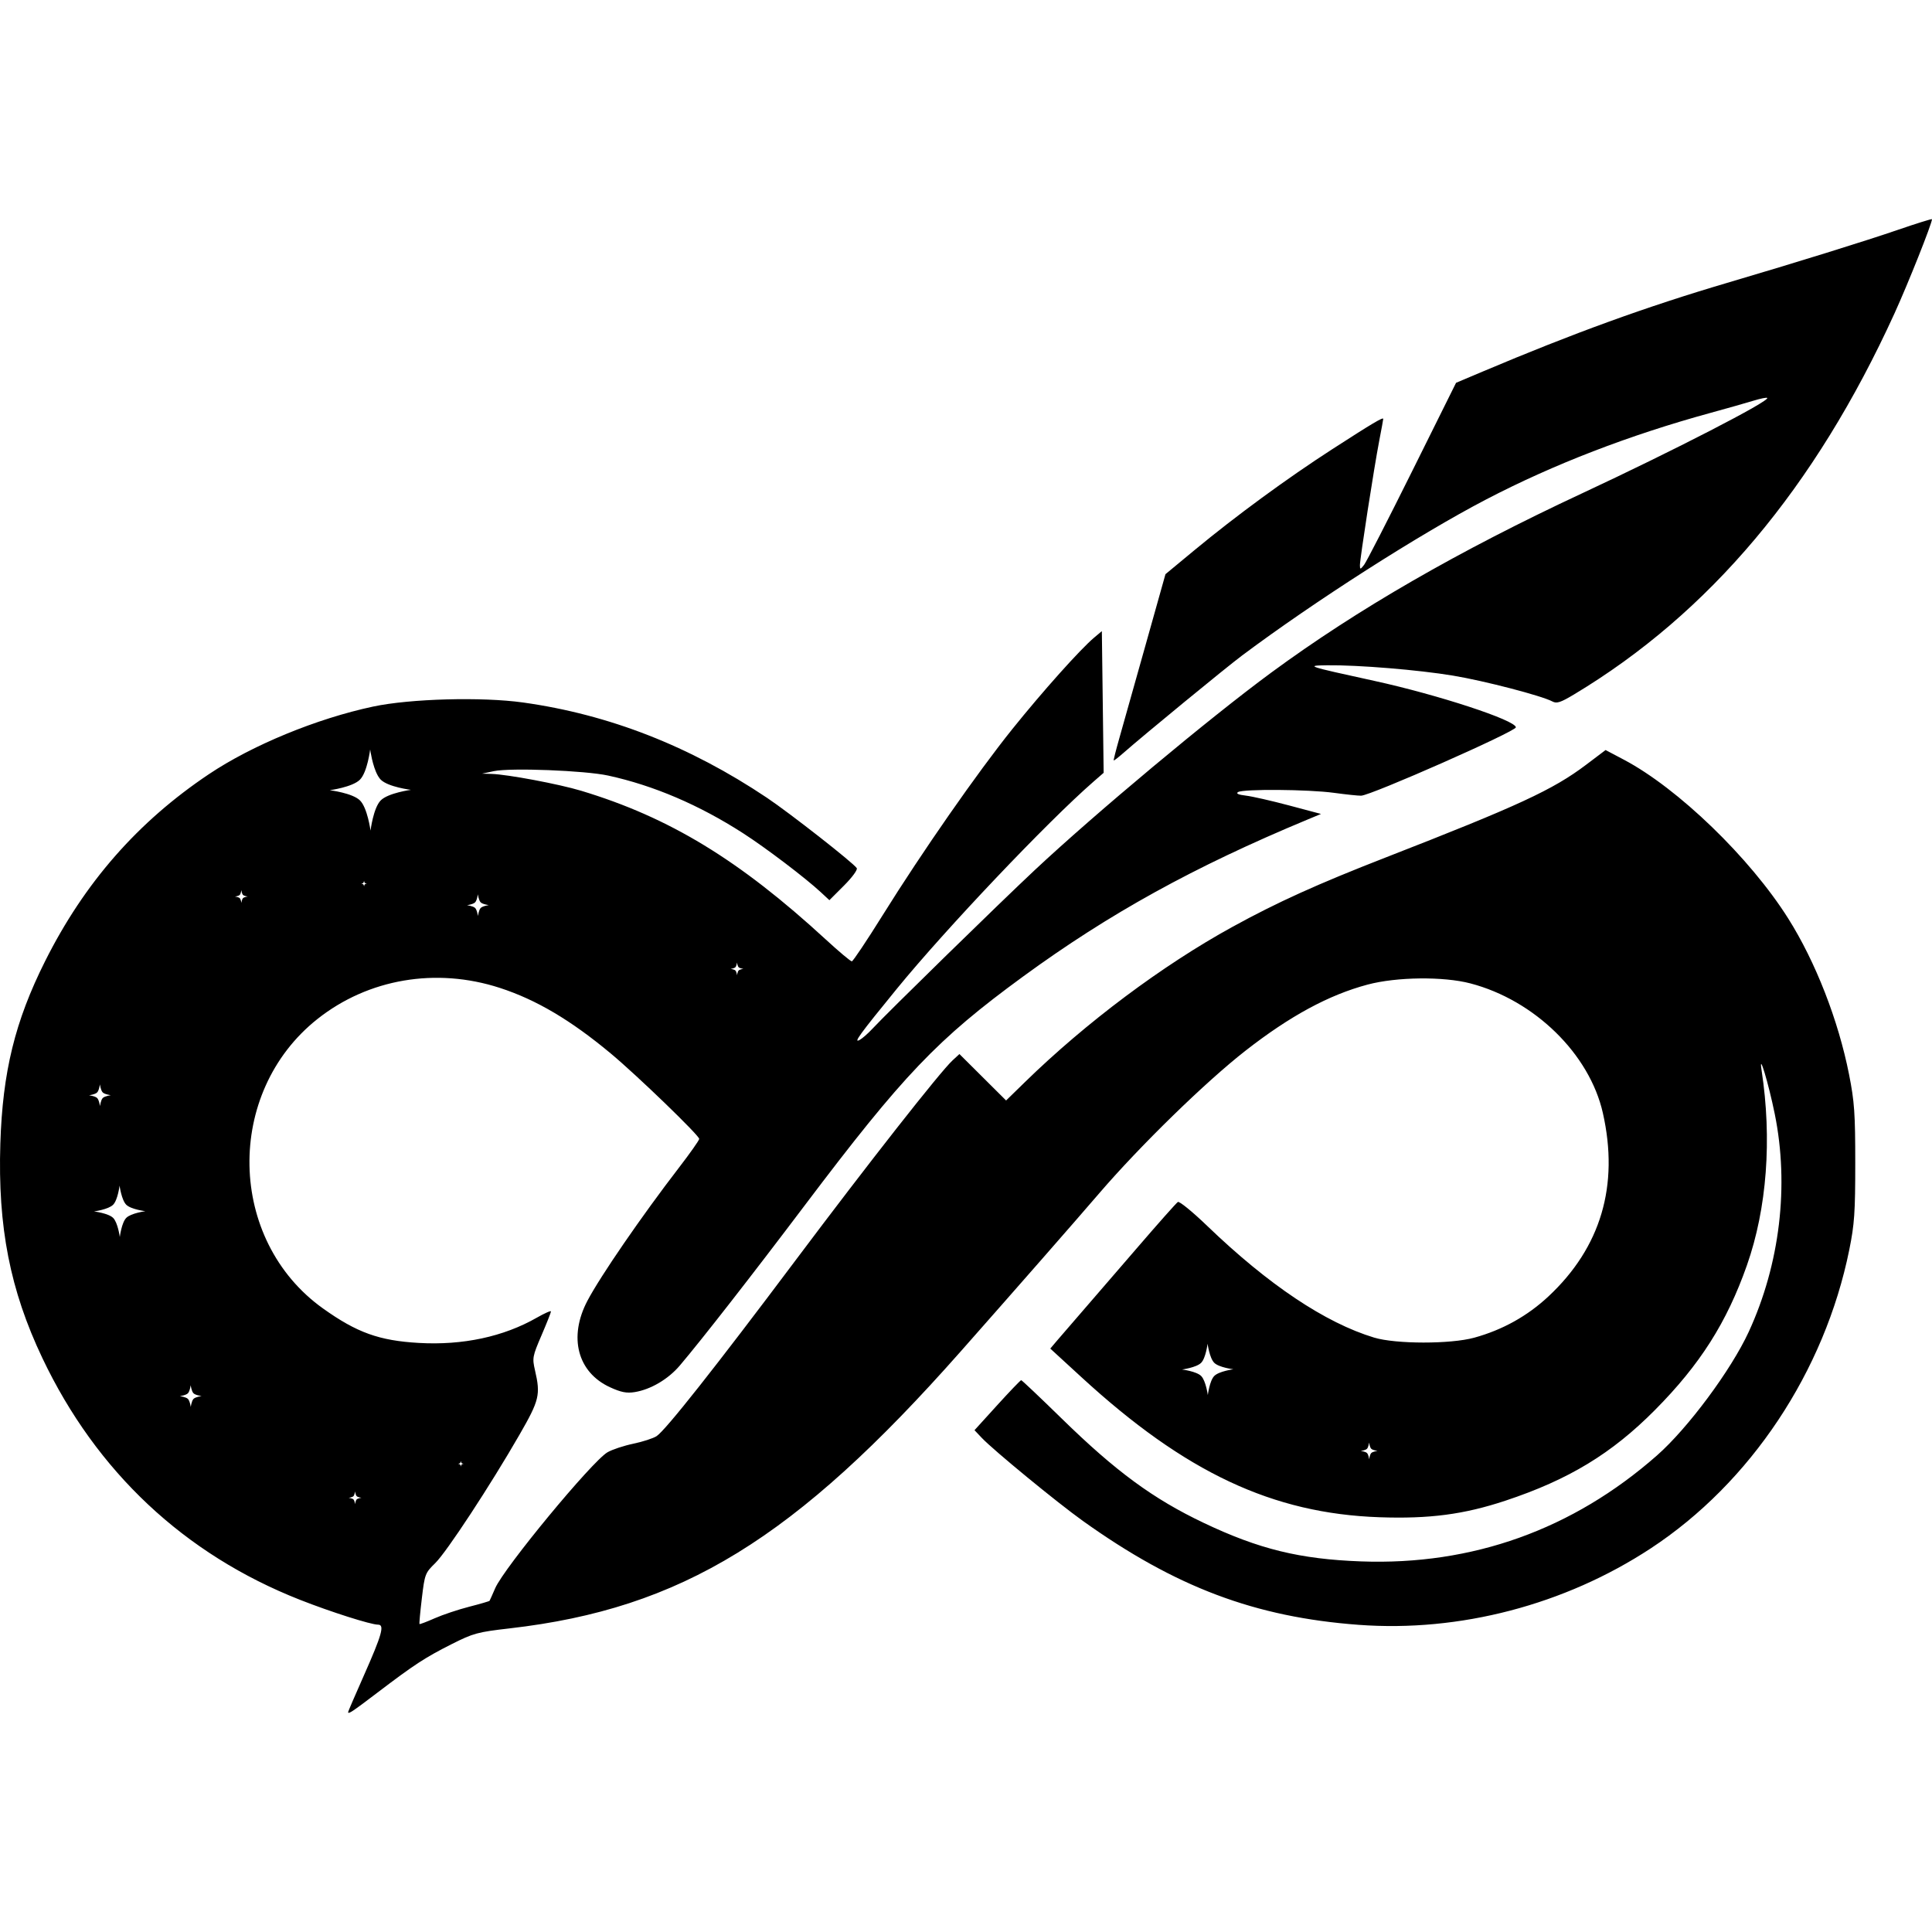
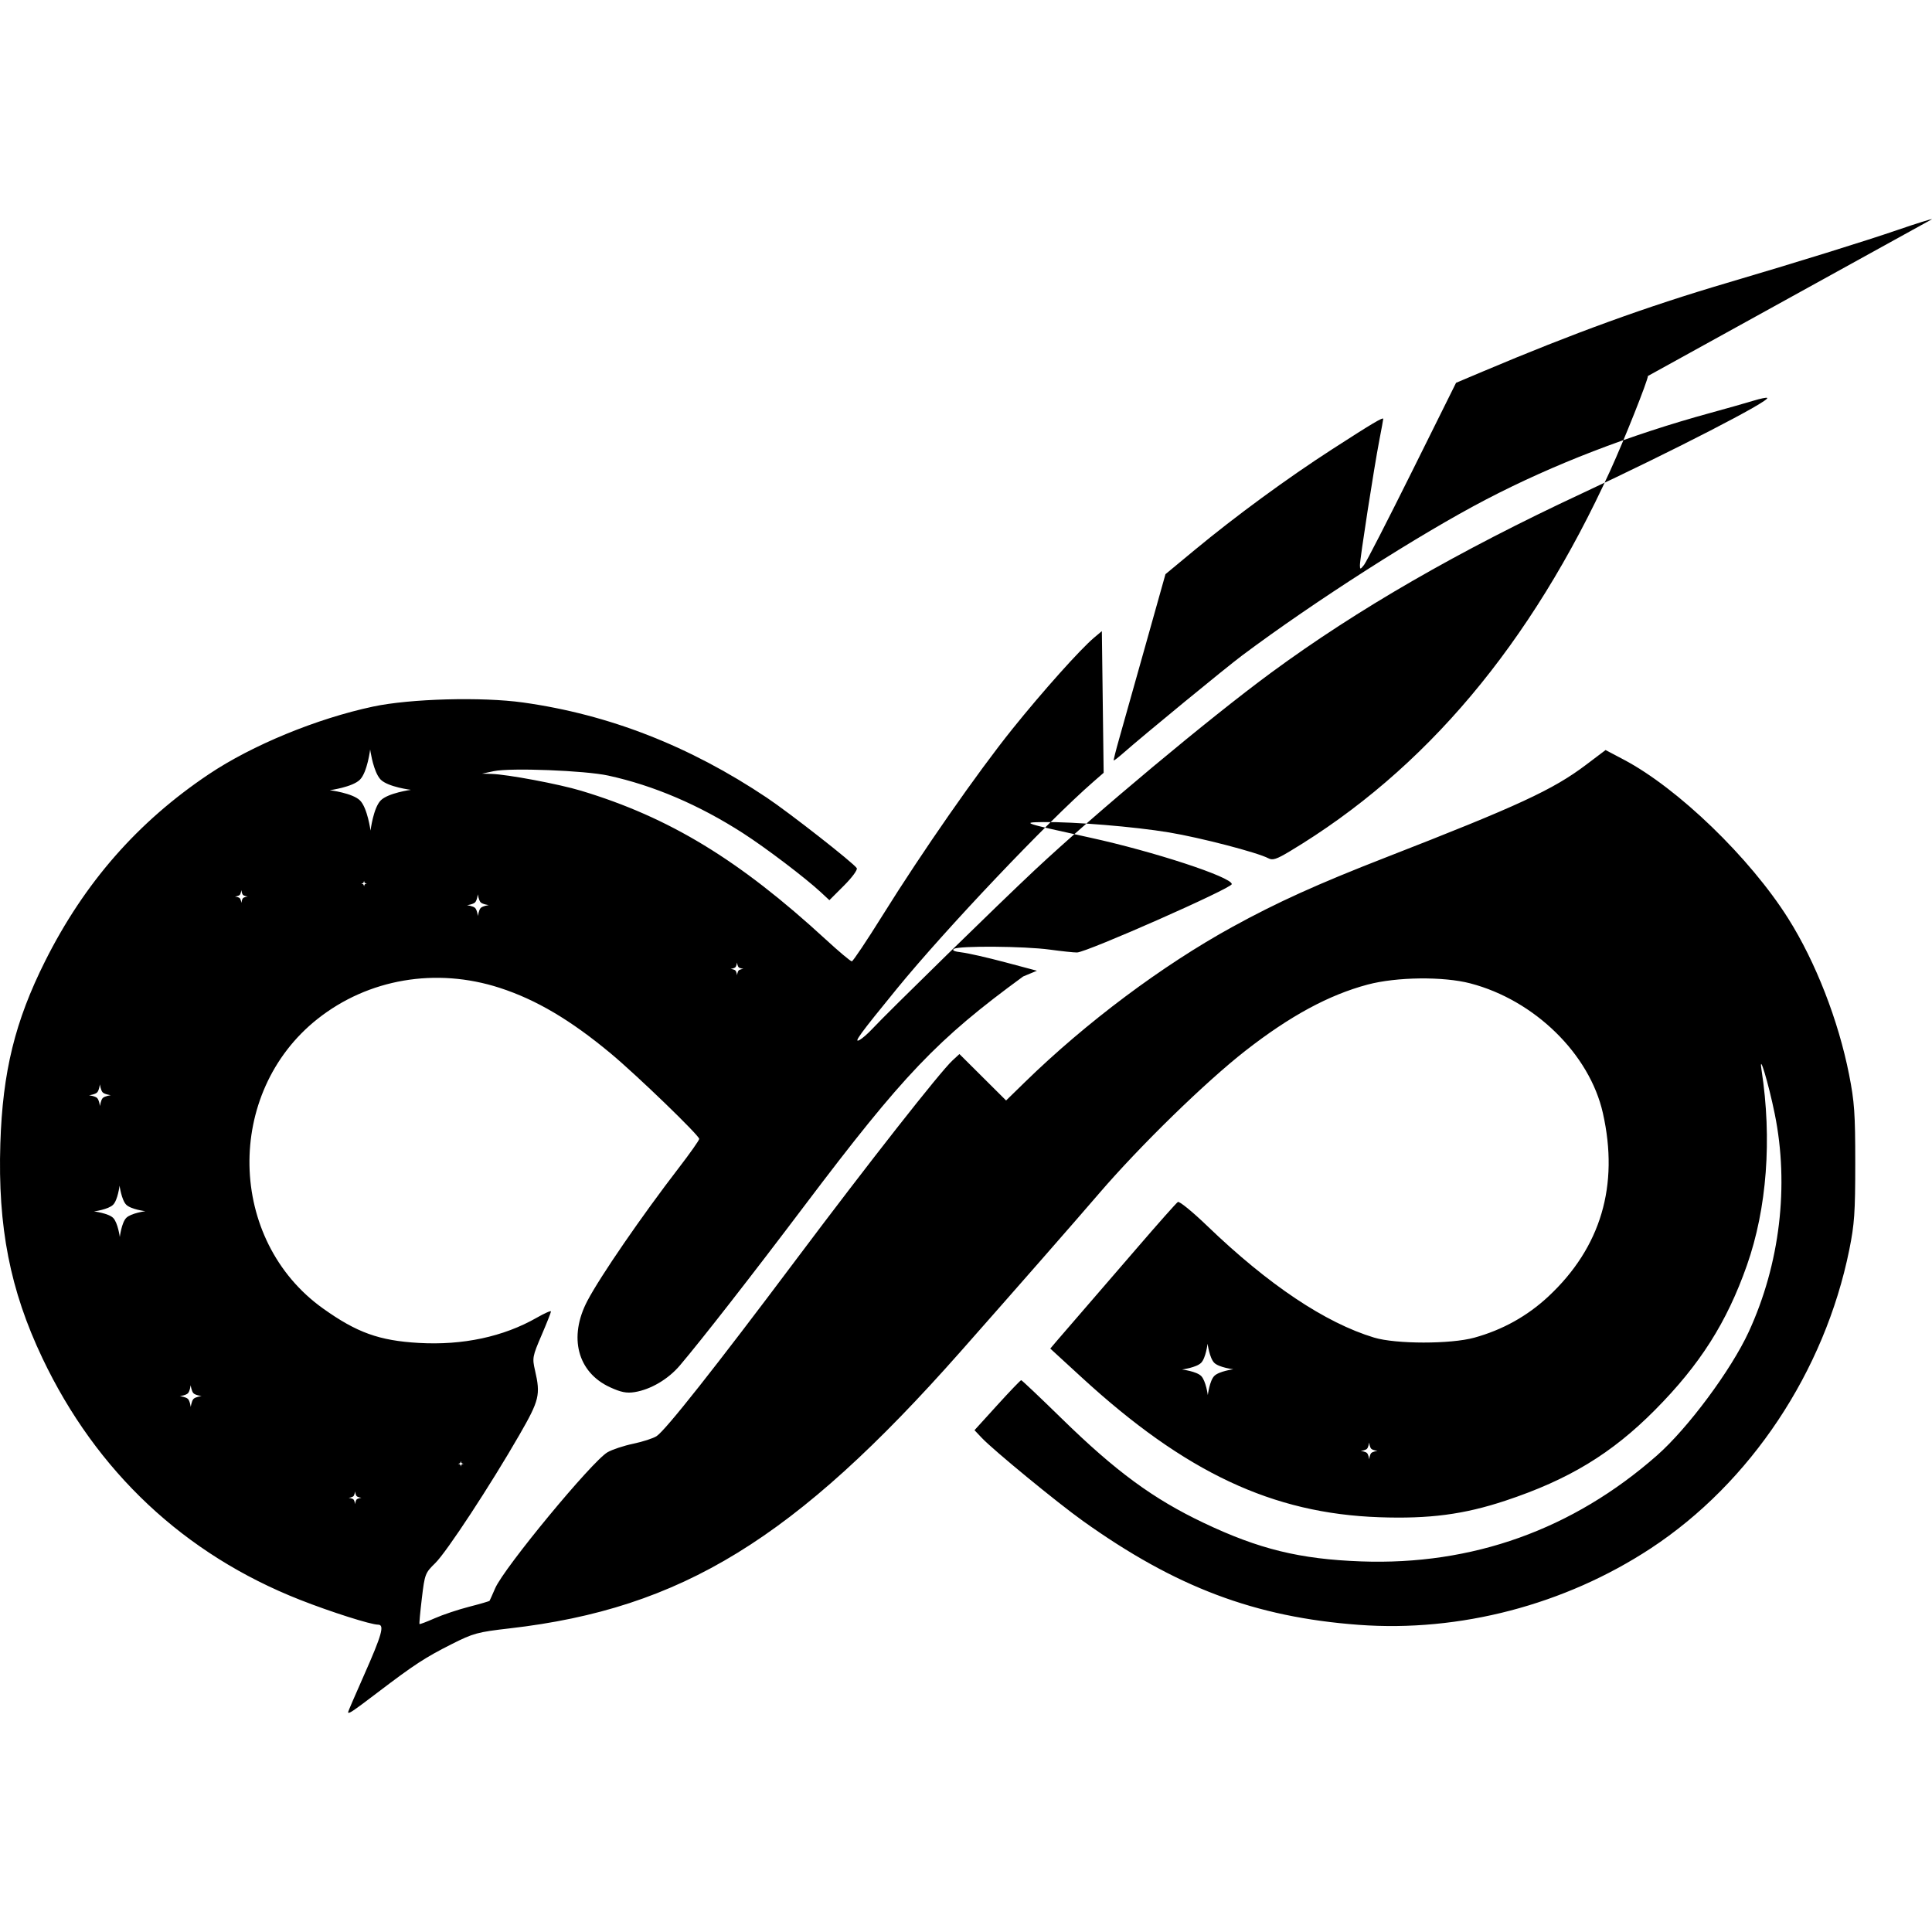
<svg xmlns="http://www.w3.org/2000/svg" xmlns:ns1="http://www.inkscape.org/namespaces/inkscape" xmlns:ns2="http://sodipodi.sourceforge.net/DTD/sodipodi-0.dtd" width="512mm" height="512mm" viewBox="0 0 512 512" version="1.1" id="svg1" xml:space="preserve" ns1:version="1.3 (0e150ed6c4, 2023-07-21)" ns2:docname="chango_icon.svg" ns1:export-filename="chango_icon_1024.png" ns1:export-xdpi="50.800003" ns1:export-ydpi="50.800003">
  <ns2:namedview id="namedview1" pagecolor="#ffffff" bordercolor="#000000" borderopacity="0.25" ns1:showpageshadow="2" ns1:pageopacity="0.0" ns1:pagecheckerboard="0" ns1:deskcolor="#d1d1d1" ns1:document-units="mm" ns1:zoom="0.4894542" ns1:cx="1650.8184" ns1:cy="372.8643" ns1:window-width="3840" ns1:window-height="2071" ns1:window-x="1911" ns1:window-y="-9" ns1:window-maximized="1" ns1:current-layer="layer1" />
  <defs id="defs1" />
  <g ns1:label="Ebene 1" ns1:groupmode="layer" id="layer1" transform="translate(-542.707,253.365)">
-     <path id="path17" style="fill:#000000;stroke-width:2.605" d="m 1054.707,-195.274 c 0,-0.157 -4.044,1.105 -8.987,2.803 -8.723,2.997 -26.533,8.528 -45.363,14.088 -21.369,6.309 -40.585,13.281 -64.715,23.48 l -7.063,2.984 -11.644,23.434 c -6.404,12.889 -12.132,24.054 -12.729,24.812 -0.994,1.263 -1.087,1.275 -1.108,0.141 -0.028,-1.578 3.758,-25.983 5.137,-33.113 0.575,-2.971 1.045,-5.541 1.045,-5.71 0,-0.541 -2.849,1.154 -13.478,8.012 -11.981,7.732 -25.611,17.719 -36.571,26.797 l -7.662,6.346 -5.363,19.097 c -2.95,10.503 -6.068,21.575 -6.93,24.606 -0.862,3.031 -1.501,5.577 -1.42,5.658 0.081,0.081 1.218,-0.797 2.529,-1.949 5.479,-4.816 27.107,-22.581 31.454,-25.835 19.147,-14.335 47.047,-32.177 64.684,-41.367 17.911,-9.333 37.931,-17.054 59.6,-22.987 4.359,-1.194 9.433,-2.633 11.275,-3.198 1.842,-0.566 3.482,-0.898 3.643,-0.738 0.784,0.784 -24.777,13.959 -49.035,25.274 -32.787,15.293 -59.586,30.746 -82.363,47.491 -16.317,11.996 -46.666,37.337 -62.717,52.367 -9.456,8.854 -39.097,37.826 -43.004,42.034 -1.179,1.269 -2.714,2.613 -3.413,2.987 -1.76,0.942 0.033,-1.523 9.857,-13.548 13.029,-15.947 39.857,-44.211 52.065,-54.851 l 2.757,-2.403 -0.238,-18.772 -0.238,-18.774 -2.053,1.727 c -3.667,3.086 -13.66,14.257 -21.66,24.216 -9.288,11.562 -23.877,32.506 -34.396,49.377 -4.17,6.688 -7.838,12.175 -8.151,12.192 -0.313,0.018 -3.415,-2.586 -6.892,-5.784 -22.954,-21.112 -41.476,-32.376 -64.819,-39.418 -5.906,-1.782 -19.508,-4.339 -23.764,-4.467 l -2.516,-0.075 3.102,-0.657 c 4.424,-0.937 24.152,-0.176 30.326,1.17 12.035,2.623 24.079,7.771 35.745,15.279 6.046,3.891 16.513,11.835 20.615,15.646 l 2.256,2.096 3.863,-3.863 c 2.166,-2.166 3.657,-4.199 3.392,-4.627 -0.828,-1.34 -17.757,-14.602 -23.828,-18.666 -20.459,-13.696 -41.809,-22.038 -64.568,-25.228 -10.94,-1.534 -29.943,-1.02 -39.778,1.076 -14.952,3.186 -32.029,10.218 -43.536,17.928 -18.845,12.626 -32.983,28.772 -43.399,49.564 -7.965,15.9 -11.257,29.32 -11.853,48.324 -0.694,22.129 2.578,38.822 11.141,56.841 14.309,30.111 37.648,52.011 68.276,64.064 8.165,3.213 18.758,6.583 20.69,6.583 1.775,0 1.032,2.651 -3.789,13.521 -2.282,5.145 -4.15,9.481 -4.15,9.634 0,0.661 1.007,-0.005 7.726,-5.113 9.87,-7.503 12.642,-9.314 19.717,-12.883 5.733,-2.891 6.849,-3.195 15.388,-4.177 45.535,-5.24 75.578,-23.686 119.471,-73.352 14.623,-16.546 30.05,-34.156 36.79,-41.999 10.819,-12.588 28.155,-29.486 38.693,-37.717 11.81,-9.225 22.101,-14.797 32.394,-17.542 7.672,-2.045 20.065,-2.19 27.225,-0.316 17.011,4.452 31.573,18.692 35.112,34.336 4.348,19.222 -0.52,35.636 -14.416,48.614 -5.577,5.208 -12.175,8.88 -19.662,10.942 -6.276,1.728 -20.781,1.715 -26.535,-0.023 -12.942,-3.908 -28.024,-14 -44.244,-29.609 -3.874,-3.728 -7.369,-6.58 -7.765,-6.335 -0.396,0.245 -5.294,5.763 -10.885,12.262 -5.591,6.499 -12.181,14.131 -14.645,16.96 -2.464,2.83 -5.336,6.155 -6.382,7.389 l -1.902,2.243 8.319,7.635 c 27.471,25.213 50.571,36.065 78.882,37.06 13.257,0.466 22.424,-0.738 33.428,-4.39 16.762,-5.563 28.163,-12.477 39.631,-24.04 11.935,-12.033 19.023,-23.188 24.353,-38.329 5.301,-15.06 6.685,-33.452 3.889,-51.68 -0.835,-5.441 1.833,3.399 3.489,11.561 3.857,19.007 1.374,39.803 -6.894,57.746 -4.658,10.108 -16.115,25.541 -24.322,32.761 -22.323,19.638 -48.889,29.152 -78.399,28.077 -16.22,-0.591 -27.067,-3.244 -41.699,-10.201 -13.426,-6.384 -23.306,-13.639 -37.613,-27.622 -5.741,-5.611 -10.589,-10.203 -10.773,-10.203 -0.184,0 -3.045,2.983 -6.355,6.627 l -6.019,6.626 1.949,2.057 c 3.096,3.267 19.964,17.122 26.762,21.981 24.591,17.578 45.626,25.505 73.099,27.546 26.759,1.988 54.625,-5.304 77.388,-20.252 26.465,-17.378 46.099,-46.897 52.625,-79.122 1.376,-6.792 1.589,-9.9 1.587,-23.015 0,-13.159 -0.218,-16.256 -1.636,-23.434 -2.841,-14.388 -8.862,-29.833 -16.12,-41.354 -10.143,-16.098 -29.202,-34.511 -43.583,-42.106 l -4.825,-2.548 -5.169,3.905 c -8.779,6.632 -17.899,10.852 -53.071,24.553 -18.152,7.071 -28.769,11.879 -40.665,18.415 -18.563,10.201 -38.765,25.312 -54.968,41.12 l -4.998,4.877 -6.183,-6.153 -6.182,-6.153 -1.831,1.689 c -3.287,3.032 -22.387,27.356 -41.645,53.036 -21.23,28.311 -34.405,44.979 -36.784,46.538 -0.882,0.578 -3.668,1.482 -6.19,2.01 -2.522,0.528 -5.589,1.546 -6.817,2.263 -4.118,2.404 -27.422,30.615 -29.765,36.033 -0.738,1.706 -1.408,3.204 -1.49,3.329 -0.082,0.125 -2.52,0.835 -5.418,1.578 -2.898,0.742 -7.006,2.118 -9.127,3.056 -2.121,0.938 -3.932,1.624 -4.025,1.524 -0.093,-0.1 0.188,-3.168 0.623,-6.818 0.766,-6.422 0.881,-6.724 3.548,-9.323 3.014,-2.937 14.649,-20.672 22.352,-34.07 5.249,-9.129 5.586,-10.533 4.086,-17.032 -0.749,-3.244 -0.663,-3.703 1.723,-9.259 1.381,-3.215 2.511,-6.068 2.511,-6.339 0,-0.271 -1.688,0.472 -3.752,1.653 -8.832,5.053 -19.621,7.362 -31.267,6.693 -10.511,-0.604 -16.416,-2.727 -25.379,-9.123 -25.379,-18.11 -26.128,-57.2 -1.47,-76.735 13.443,-10.65 31.429,-13.714 48.311,-8.232 9.652,3.135 18.778,8.53 29.409,17.388 6.966,5.804 23.434,21.709 23.434,22.632 0,0.356 -2.427,3.801 -5.394,7.654 -9.848,12.792 -20.801,28.723 -24.235,35.25 -5.07,9.639 -2.625,18.967 6.009,22.92 2.901,1.328 4.378,1.619 6.506,1.279 4.254,-0.68 8.908,-3.424 12.002,-7.077 5.901,-6.966 18.94,-23.682 33.036,-42.354 26.166,-34.66 35.147,-44.074 57.932,-60.722 C 836.729,-11.294 859.11,-23.649 889.144,-36.145 l 3.644,-1.516 -8.469,-2.255 c -4.658,-1.24 -9.813,-2.411 -11.456,-2.603 -1.985,-0.232 -2.679,-0.544 -2.068,-0.932 1.355,-0.859 18.652,-0.728 25.405,0.193 3.212,0.438 6.461,0.779 7.219,0.759 2.615,-0.069 41.009,-17.027 41.009,-18.113 0,-1.86 -20.609,-8.622 -37.563,-12.325 -17.933,-3.917 -18.32,-4.047 -12.406,-4.121 8.146,-0.102 24.164,1.217 33.33,2.742 8.363,1.392 23.49,5.329 26.346,6.857 1.115,0.597 2.157,0.258 5.652,-1.839 35.916,-21.544 63.9,-54.805 84.978,-101.002 3.614,-7.922 9.941,-23.817 9.941,-24.975 z M 640.801,-54.75 c 0,0 0.605,4.413 2.022,6.917 0.059,0.095 0.118,0.202 0.178,0.292 0.188,0.296 0.383,0.575 0.598,0.788 1.981,1.963 8.004,2.704 8.004,2.704 0,0 -6.033,0.816 -7.996,2.797 -1.963,1.981 -2.706,8.004 -2.706,8.004 0,0 -0.816,-6.033 -2.797,-7.996 -1.981,-1.963 -8.004,-2.706 -8.004,-2.706 0,0 6.033,-0.816 7.996,-2.797 1.963,-1.981 2.706,-8.003 2.706,-8.003 z m -1.623,34.787 c 0,0 0.059,0.427 0.199,0.567 0.141,0.139 0.568,0.193 0.568,0.193 0,0 -0.429,0.057 -0.568,0.198 -0.139,0.141 -0.191,0.568 -0.191,0.568 0,0 -0.059,-0.427 -0.199,-0.567 -0.141,-0.139 -0.568,-0.193 -0.568,-0.193 0,0 0.429,-0.057 0.568,-0.198 0.139,-0.141 0.191,-0.568 0.191,-0.568 z m -32.514,2.505 c 0,0 0.127,0.945 0.437,1.252 0.31,0.307 1.253,0.423 1.253,0.423 0,0 -0.945,0.129 -1.252,0.439 -0.307,0.31 -0.424,1.252 -0.424,1.252 0,0 -0.127,-0.945 -0.438,-1.252 -0.31,-0.307 -1.253,-0.423 -1.253,-0.423 0,0 0.945,-0.129 1.252,-0.439 0.307,-0.31 0.424,-1.252 0.424,-1.252 z m 62.677,1.07 c 0,0 0.22,1.627 0.754,2.157 0.534,0.529 2.158,0.73 2.158,0.73 0,0 -1.626,0.221 -2.155,0.755 -0.529,0.534 -0.73,2.157 -0.73,2.157 0,0 -0.22,-1.626 -0.754,-2.155 -0.534,-0.529 -2.159,-0.73 -2.159,-0.73 0,0 1.627,-0.22 2.157,-0.754 0.529,-0.534 0.73,-2.159 0.73,-2.159 z m 68.676,18.098 c 0,0 0.127,0.945 0.438,1.252 0.31,0.307 1.253,0.424 1.253,0.424 0,0 -0.945,0.127 -1.252,0.438 -0.307,0.31 -0.423,1.253 -0.423,1.253 0,0 -0.127,-0.945 -0.438,-1.252 -0.31,-0.307 -1.253,-0.423 -1.253,-0.423 0,0 0.943,-0.129 1.251,-0.439 0.307,-0.31 0.424,-1.253 0.424,-1.253 z M 569.179,33.985 c 0,0 0.22,1.627 0.754,2.157 0.534,0.529 2.158,0.73 2.158,0.73 0,0 -1.626,0.22 -2.155,0.754 -0.529,0.534 -0.73,2.158 -0.73,2.158 0,0 -0.22,-1.627 -0.754,-2.157 -0.534,-0.529 -2.159,-0.728 -2.159,-0.728 0,0 1.627,-0.221 2.157,-0.755 0.529,-0.534 0.73,-2.158 0.73,-2.158 z m 5.214,26.853 c 0,0 0.517,3.82 1.772,5.063 1.254,1.243 5.068,1.712 5.068,1.712 0,0 -3.82,0.517 -5.063,1.772 -1.243,1.254 -1.714,5.067 -1.714,5.067 0,0 -0.516,-3.82 -1.77,-5.063 -1.254,-1.243 -5.068,-1.712 -5.068,-1.712 0,0 3.82,-0.517 5.063,-1.772 1.243,-1.254 1.712,-5.067 1.712,-5.067 z M 862.727,102.73 c 0,0 0.516,3.82 1.77,5.063 1.254,1.243 5.068,1.712 5.068,1.712 0,0 -3.819,0.517 -5.061,1.772 -1.243,1.254 -1.714,5.067 -1.714,5.067 0,0 -0.516,-3.819 -1.77,-5.062 -1.254,-1.243 -5.068,-1.714 -5.068,-1.714 0,0 3.82,-0.516 5.063,-1.77 1.243,-1.254 1.712,-5.068 1.712,-5.068 z m -269.491,10.985 c 0,0 0.22,1.627 0.754,2.157 0.534,0.529 2.159,0.73 2.159,0.73 0,0 -1.627,0.22 -2.157,0.754 -0.529,0.534 -0.73,2.158 -0.73,2.158 0,0 -0.22,-1.626 -0.754,-2.155 -0.534,-0.529 -2.158,-0.73 -2.158,-0.73 0,0 1.626,-0.221 2.155,-0.755 0.529,-0.534 0.73,-2.158 0.73,-2.158 z m 312.294,15.217 c 0,0 0.168,1.239 0.575,1.642 0.407,0.403 1.645,0.556 1.645,0.556 0,0 -1.239,0.168 -1.642,0.575 -0.403,0.407 -0.556,1.645 -0.556,1.645 0,0 -0.168,-1.24 -0.575,-1.644 -0.407,-0.403 -1.645,-0.556 -1.645,-0.556 0,0 1.239,-0.168 1.642,-0.575 0.403,-0.407 0.556,-1.644 0.556,-1.644 z m -240.7,4.857 c 0,0 0.057,0.429 0.198,0.568 0.141,0.139 0.568,0.191 0.568,0.191 0,0 -0.427,0.059 -0.567,0.199 -0.139,0.141 -0.193,0.568 -0.193,0.568 0,0 -0.059,-0.429 -0.199,-0.568 -0.141,-0.139 -0.568,-0.191 -0.568,-0.191 0,0 0.429,-0.059 0.568,-0.199 0.139,-0.141 0.193,-0.568 0.193,-0.568 z m -28.034,8.094 c 0,0 0.127,0.945 0.438,1.252 0.31,0.307 1.253,0.424 1.253,0.424 0,0 -0.945,0.127 -1.252,0.438 -0.307,0.31 -0.423,1.253 -0.423,1.253 0,0 -0.127,-0.945 -0.438,-1.252 -0.31,-0.307 -1.253,-0.424 -1.253,-0.424 0,0 0.945,-0.127 1.252,-0.438 0.307,-0.31 0.423,-1.253 0.423,-1.253 z" />
+     <path id="path17" style="fill:#000000;stroke-width:2.605" d="m 1054.707,-195.274 c 0,-0.157 -4.044,1.105 -8.987,2.803 -8.723,2.997 -26.533,8.528 -45.363,14.088 -21.369,6.309 -40.585,13.281 -64.715,23.48 l -7.063,2.984 -11.644,23.434 c -6.404,12.889 -12.132,24.054 -12.729,24.812 -0.994,1.263 -1.087,1.275 -1.108,0.141 -0.028,-1.578 3.758,-25.983 5.137,-33.113 0.575,-2.971 1.045,-5.541 1.045,-5.71 0,-0.541 -2.849,1.154 -13.478,8.012 -11.981,7.732 -25.611,17.719 -36.571,26.797 l -7.662,6.346 -5.363,19.097 c -2.95,10.503 -6.068,21.575 -6.93,24.606 -0.862,3.031 -1.501,5.577 -1.42,5.658 0.081,0.081 1.218,-0.797 2.529,-1.949 5.479,-4.816 27.107,-22.581 31.454,-25.835 19.147,-14.335 47.047,-32.177 64.684,-41.367 17.911,-9.333 37.931,-17.054 59.6,-22.987 4.359,-1.194 9.433,-2.633 11.275,-3.198 1.842,-0.566 3.482,-0.898 3.643,-0.738 0.784,0.784 -24.777,13.959 -49.035,25.274 -32.787,15.293 -59.586,30.746 -82.363,47.491 -16.317,11.996 -46.666,37.337 -62.717,52.367 -9.456,8.854 -39.097,37.826 -43.004,42.034 -1.179,1.269 -2.714,2.613 -3.413,2.987 -1.76,0.942 0.033,-1.523 9.857,-13.548 13.029,-15.947 39.857,-44.211 52.065,-54.851 l 2.757,-2.403 -0.238,-18.772 -0.238,-18.774 -2.053,1.727 c -3.667,3.086 -13.66,14.257 -21.66,24.216 -9.288,11.562 -23.877,32.506 -34.396,49.377 -4.17,6.688 -7.838,12.175 -8.151,12.192 -0.313,0.018 -3.415,-2.586 -6.892,-5.784 -22.954,-21.112 -41.476,-32.376 -64.819,-39.418 -5.906,-1.782 -19.508,-4.339 -23.764,-4.467 l -2.516,-0.075 3.102,-0.657 c 4.424,-0.937 24.152,-0.176 30.326,1.17 12.035,2.623 24.079,7.771 35.745,15.279 6.046,3.891 16.513,11.835 20.615,15.646 l 2.256,2.096 3.863,-3.863 c 2.166,-2.166 3.657,-4.199 3.392,-4.627 -0.828,-1.34 -17.757,-14.602 -23.828,-18.666 -20.459,-13.696 -41.809,-22.038 -64.568,-25.228 -10.94,-1.534 -29.943,-1.02 -39.778,1.076 -14.952,3.186 -32.029,10.218 -43.536,17.928 -18.845,12.626 -32.983,28.772 -43.399,49.564 -7.965,15.9 -11.257,29.32 -11.853,48.324 -0.694,22.129 2.578,38.822 11.141,56.841 14.309,30.111 37.648,52.011 68.276,64.064 8.165,3.213 18.758,6.583 20.69,6.583 1.775,0 1.032,2.651 -3.789,13.521 -2.282,5.145 -4.15,9.481 -4.15,9.634 0,0.661 1.007,-0.005 7.726,-5.113 9.87,-7.503 12.642,-9.314 19.717,-12.883 5.733,-2.891 6.849,-3.195 15.388,-4.177 45.535,-5.24 75.578,-23.686 119.471,-73.352 14.623,-16.546 30.05,-34.156 36.79,-41.999 10.819,-12.588 28.155,-29.486 38.693,-37.717 11.81,-9.225 22.101,-14.797 32.394,-17.542 7.672,-2.045 20.065,-2.19 27.225,-0.316 17.011,4.452 31.573,18.692 35.112,34.336 4.348,19.222 -0.52,35.636 -14.416,48.614 -5.577,5.208 -12.175,8.88 -19.662,10.942 -6.276,1.728 -20.781,1.715 -26.535,-0.023 -12.942,-3.908 -28.024,-14 -44.244,-29.609 -3.874,-3.728 -7.369,-6.58 -7.765,-6.335 -0.396,0.245 -5.294,5.763 -10.885,12.262 -5.591,6.499 -12.181,14.131 -14.645,16.96 -2.464,2.83 -5.336,6.155 -6.382,7.389 l -1.902,2.243 8.319,7.635 c 27.471,25.213 50.571,36.065 78.882,37.06 13.257,0.466 22.424,-0.738 33.428,-4.39 16.762,-5.563 28.163,-12.477 39.631,-24.04 11.935,-12.033 19.023,-23.188 24.353,-38.329 5.301,-15.06 6.685,-33.452 3.889,-51.68 -0.835,-5.441 1.833,3.399 3.489,11.561 3.857,19.007 1.374,39.803 -6.894,57.746 -4.658,10.108 -16.115,25.541 -24.322,32.761 -22.323,19.638 -48.889,29.152 -78.399,28.077 -16.22,-0.591 -27.067,-3.244 -41.699,-10.201 -13.426,-6.384 -23.306,-13.639 -37.613,-27.622 -5.741,-5.611 -10.589,-10.203 -10.773,-10.203 -0.184,0 -3.045,2.983 -6.355,6.627 l -6.019,6.626 1.949,2.057 c 3.096,3.267 19.964,17.122 26.762,21.981 24.591,17.578 45.626,25.505 73.099,27.546 26.759,1.988 54.625,-5.304 77.388,-20.252 26.465,-17.378 46.099,-46.897 52.625,-79.122 1.376,-6.792 1.589,-9.9 1.587,-23.015 0,-13.159 -0.218,-16.256 -1.636,-23.434 -2.841,-14.388 -8.862,-29.833 -16.12,-41.354 -10.143,-16.098 -29.202,-34.511 -43.583,-42.106 l -4.825,-2.548 -5.169,3.905 c -8.779,6.632 -17.899,10.852 -53.071,24.553 -18.152,7.071 -28.769,11.879 -40.665,18.415 -18.563,10.201 -38.765,25.312 -54.968,41.12 l -4.998,4.877 -6.183,-6.153 -6.182,-6.153 -1.831,1.689 c -3.287,3.032 -22.387,27.356 -41.645,53.036 -21.23,28.311 -34.405,44.979 -36.784,46.538 -0.882,0.578 -3.668,1.482 -6.19,2.01 -2.522,0.528 -5.589,1.546 -6.817,2.263 -4.118,2.404 -27.422,30.615 -29.765,36.033 -0.738,1.706 -1.408,3.204 -1.49,3.329 -0.082,0.125 -2.52,0.835 -5.418,1.578 -2.898,0.742 -7.006,2.118 -9.127,3.056 -2.121,0.938 -3.932,1.624 -4.025,1.524 -0.093,-0.1 0.188,-3.168 0.623,-6.818 0.766,-6.422 0.881,-6.724 3.548,-9.323 3.014,-2.937 14.649,-20.672 22.352,-34.07 5.249,-9.129 5.586,-10.533 4.086,-17.032 -0.749,-3.244 -0.663,-3.703 1.723,-9.259 1.381,-3.215 2.511,-6.068 2.511,-6.339 0,-0.271 -1.688,0.472 -3.752,1.653 -8.832,5.053 -19.621,7.362 -31.267,6.693 -10.511,-0.604 -16.416,-2.727 -25.379,-9.123 -25.379,-18.11 -26.128,-57.2 -1.47,-76.735 13.443,-10.65 31.429,-13.714 48.311,-8.232 9.652,3.135 18.778,8.53 29.409,17.388 6.966,5.804 23.434,21.709 23.434,22.632 0,0.356 -2.427,3.801 -5.394,7.654 -9.848,12.792 -20.801,28.723 -24.235,35.25 -5.07,9.639 -2.625,18.967 6.009,22.92 2.901,1.328 4.378,1.619 6.506,1.279 4.254,-0.68 8.908,-3.424 12.002,-7.077 5.901,-6.966 18.94,-23.682 33.036,-42.354 26.166,-34.66 35.147,-44.074 57.932,-60.722 l 3.644,-1.516 -8.469,-2.255 c -4.658,-1.24 -9.813,-2.411 -11.456,-2.603 -1.985,-0.232 -2.679,-0.544 -2.068,-0.932 1.355,-0.859 18.652,-0.728 25.405,0.193 3.212,0.438 6.461,0.779 7.219,0.759 2.615,-0.069 41.009,-17.027 41.009,-18.113 0,-1.86 -20.609,-8.622 -37.563,-12.325 -17.933,-3.917 -18.32,-4.047 -12.406,-4.121 8.146,-0.102 24.164,1.217 33.33,2.742 8.363,1.392 23.49,5.329 26.346,6.857 1.115,0.597 2.157,0.258 5.652,-1.839 35.916,-21.544 63.9,-54.805 84.978,-101.002 3.614,-7.922 9.941,-23.817 9.941,-24.975 z M 640.801,-54.75 c 0,0 0.605,4.413 2.022,6.917 0.059,0.095 0.118,0.202 0.178,0.292 0.188,0.296 0.383,0.575 0.598,0.788 1.981,1.963 8.004,2.704 8.004,2.704 0,0 -6.033,0.816 -7.996,2.797 -1.963,1.981 -2.706,8.004 -2.706,8.004 0,0 -0.816,-6.033 -2.797,-7.996 -1.981,-1.963 -8.004,-2.706 -8.004,-2.706 0,0 6.033,-0.816 7.996,-2.797 1.963,-1.981 2.706,-8.003 2.706,-8.003 z m -1.623,34.787 c 0,0 0.059,0.427 0.199,0.567 0.141,0.139 0.568,0.193 0.568,0.193 0,0 -0.429,0.057 -0.568,0.198 -0.139,0.141 -0.191,0.568 -0.191,0.568 0,0 -0.059,-0.427 -0.199,-0.567 -0.141,-0.139 -0.568,-0.193 -0.568,-0.193 0,0 0.429,-0.057 0.568,-0.198 0.139,-0.141 0.191,-0.568 0.191,-0.568 z m -32.514,2.505 c 0,0 0.127,0.945 0.437,1.252 0.31,0.307 1.253,0.423 1.253,0.423 0,0 -0.945,0.129 -1.252,0.439 -0.307,0.31 -0.424,1.252 -0.424,1.252 0,0 -0.127,-0.945 -0.438,-1.252 -0.31,-0.307 -1.253,-0.423 -1.253,-0.423 0,0 0.945,-0.129 1.252,-0.439 0.307,-0.31 0.424,-1.252 0.424,-1.252 z m 62.677,1.07 c 0,0 0.22,1.627 0.754,2.157 0.534,0.529 2.158,0.73 2.158,0.73 0,0 -1.626,0.221 -2.155,0.755 -0.529,0.534 -0.73,2.157 -0.73,2.157 0,0 -0.22,-1.626 -0.754,-2.155 -0.534,-0.529 -2.159,-0.73 -2.159,-0.73 0,0 1.627,-0.22 2.157,-0.754 0.529,-0.534 0.73,-2.159 0.73,-2.159 z m 68.676,18.098 c 0,0 0.127,0.945 0.438,1.252 0.31,0.307 1.253,0.424 1.253,0.424 0,0 -0.945,0.127 -1.252,0.438 -0.307,0.31 -0.423,1.253 -0.423,1.253 0,0 -0.127,-0.945 -0.438,-1.252 -0.31,-0.307 -1.253,-0.423 -1.253,-0.423 0,0 0.943,-0.129 1.251,-0.439 0.307,-0.31 0.424,-1.253 0.424,-1.253 z M 569.179,33.985 c 0,0 0.22,1.627 0.754,2.157 0.534,0.529 2.158,0.73 2.158,0.73 0,0 -1.626,0.22 -2.155,0.754 -0.529,0.534 -0.73,2.158 -0.73,2.158 0,0 -0.22,-1.627 -0.754,-2.157 -0.534,-0.529 -2.159,-0.728 -2.159,-0.728 0,0 1.627,-0.221 2.157,-0.755 0.529,-0.534 0.73,-2.158 0.73,-2.158 z m 5.214,26.853 c 0,0 0.517,3.82 1.772,5.063 1.254,1.243 5.068,1.712 5.068,1.712 0,0 -3.82,0.517 -5.063,1.772 -1.243,1.254 -1.714,5.067 -1.714,5.067 0,0 -0.516,-3.82 -1.77,-5.063 -1.254,-1.243 -5.068,-1.712 -5.068,-1.712 0,0 3.82,-0.517 5.063,-1.772 1.243,-1.254 1.712,-5.067 1.712,-5.067 z M 862.727,102.73 c 0,0 0.516,3.82 1.77,5.063 1.254,1.243 5.068,1.712 5.068,1.712 0,0 -3.819,0.517 -5.061,1.772 -1.243,1.254 -1.714,5.067 -1.714,5.067 0,0 -0.516,-3.819 -1.77,-5.062 -1.254,-1.243 -5.068,-1.714 -5.068,-1.714 0,0 3.82,-0.516 5.063,-1.77 1.243,-1.254 1.712,-5.068 1.712,-5.068 z m -269.491,10.985 c 0,0 0.22,1.627 0.754,2.157 0.534,0.529 2.159,0.73 2.159,0.73 0,0 -1.627,0.22 -2.157,0.754 -0.529,0.534 -0.73,2.158 -0.73,2.158 0,0 -0.22,-1.626 -0.754,-2.155 -0.534,-0.529 -2.158,-0.73 -2.158,-0.73 0,0 1.626,-0.221 2.155,-0.755 0.529,-0.534 0.73,-2.158 0.73,-2.158 z m 312.294,15.217 c 0,0 0.168,1.239 0.575,1.642 0.407,0.403 1.645,0.556 1.645,0.556 0,0 -1.239,0.168 -1.642,0.575 -0.403,0.407 -0.556,1.645 -0.556,1.645 0,0 -0.168,-1.24 -0.575,-1.644 -0.407,-0.403 -1.645,-0.556 -1.645,-0.556 0,0 1.239,-0.168 1.642,-0.575 0.403,-0.407 0.556,-1.644 0.556,-1.644 z m -240.7,4.857 c 0,0 0.057,0.429 0.198,0.568 0.141,0.139 0.568,0.191 0.568,0.191 0,0 -0.427,0.059 -0.567,0.199 -0.139,0.141 -0.193,0.568 -0.193,0.568 0,0 -0.059,-0.429 -0.199,-0.568 -0.141,-0.139 -0.568,-0.191 -0.568,-0.191 0,0 0.429,-0.059 0.568,-0.199 0.139,-0.141 0.193,-0.568 0.193,-0.568 z m -28.034,8.094 c 0,0 0.127,0.945 0.438,1.252 0.31,0.307 1.253,0.424 1.253,0.424 0,0 -0.945,0.127 -1.252,0.438 -0.307,0.31 -0.423,1.253 -0.423,1.253 0,0 -0.127,-0.945 -0.438,-1.252 -0.31,-0.307 -1.253,-0.424 -1.253,-0.424 0,0 0.945,-0.127 1.252,-0.438 0.307,-0.31 0.423,-1.253 0.423,-1.253 z" />
  </g>
</svg>